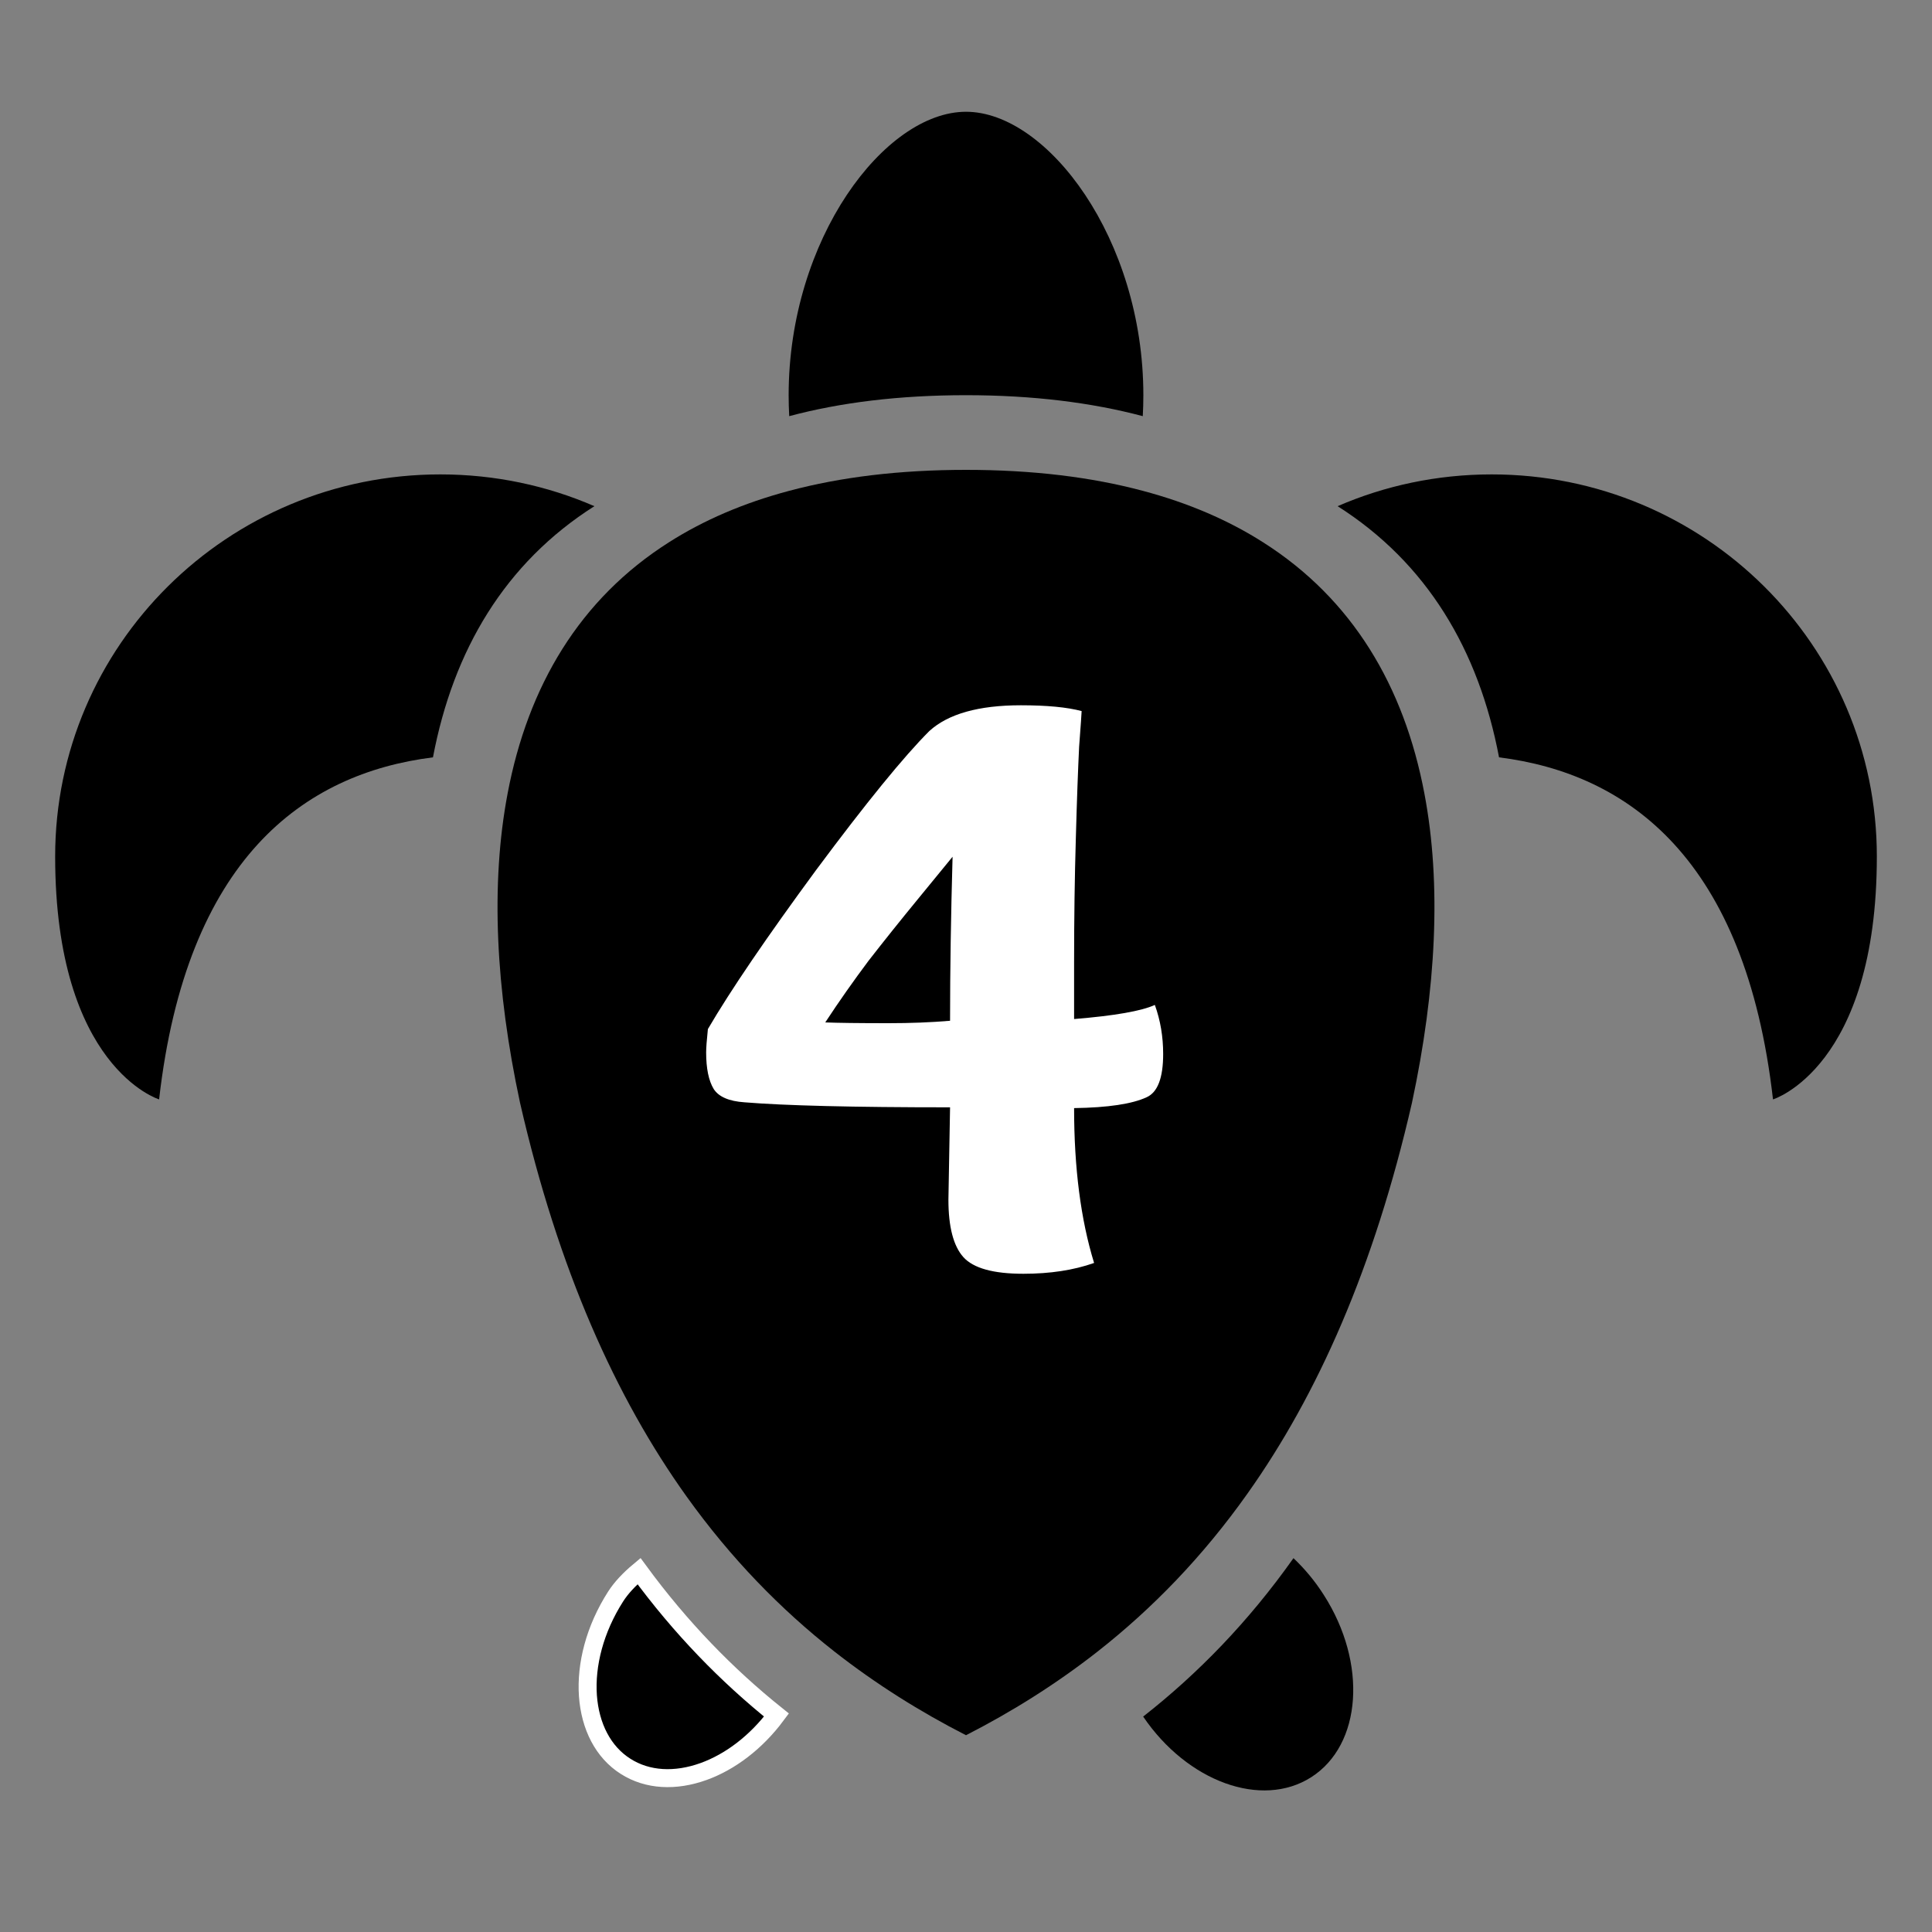
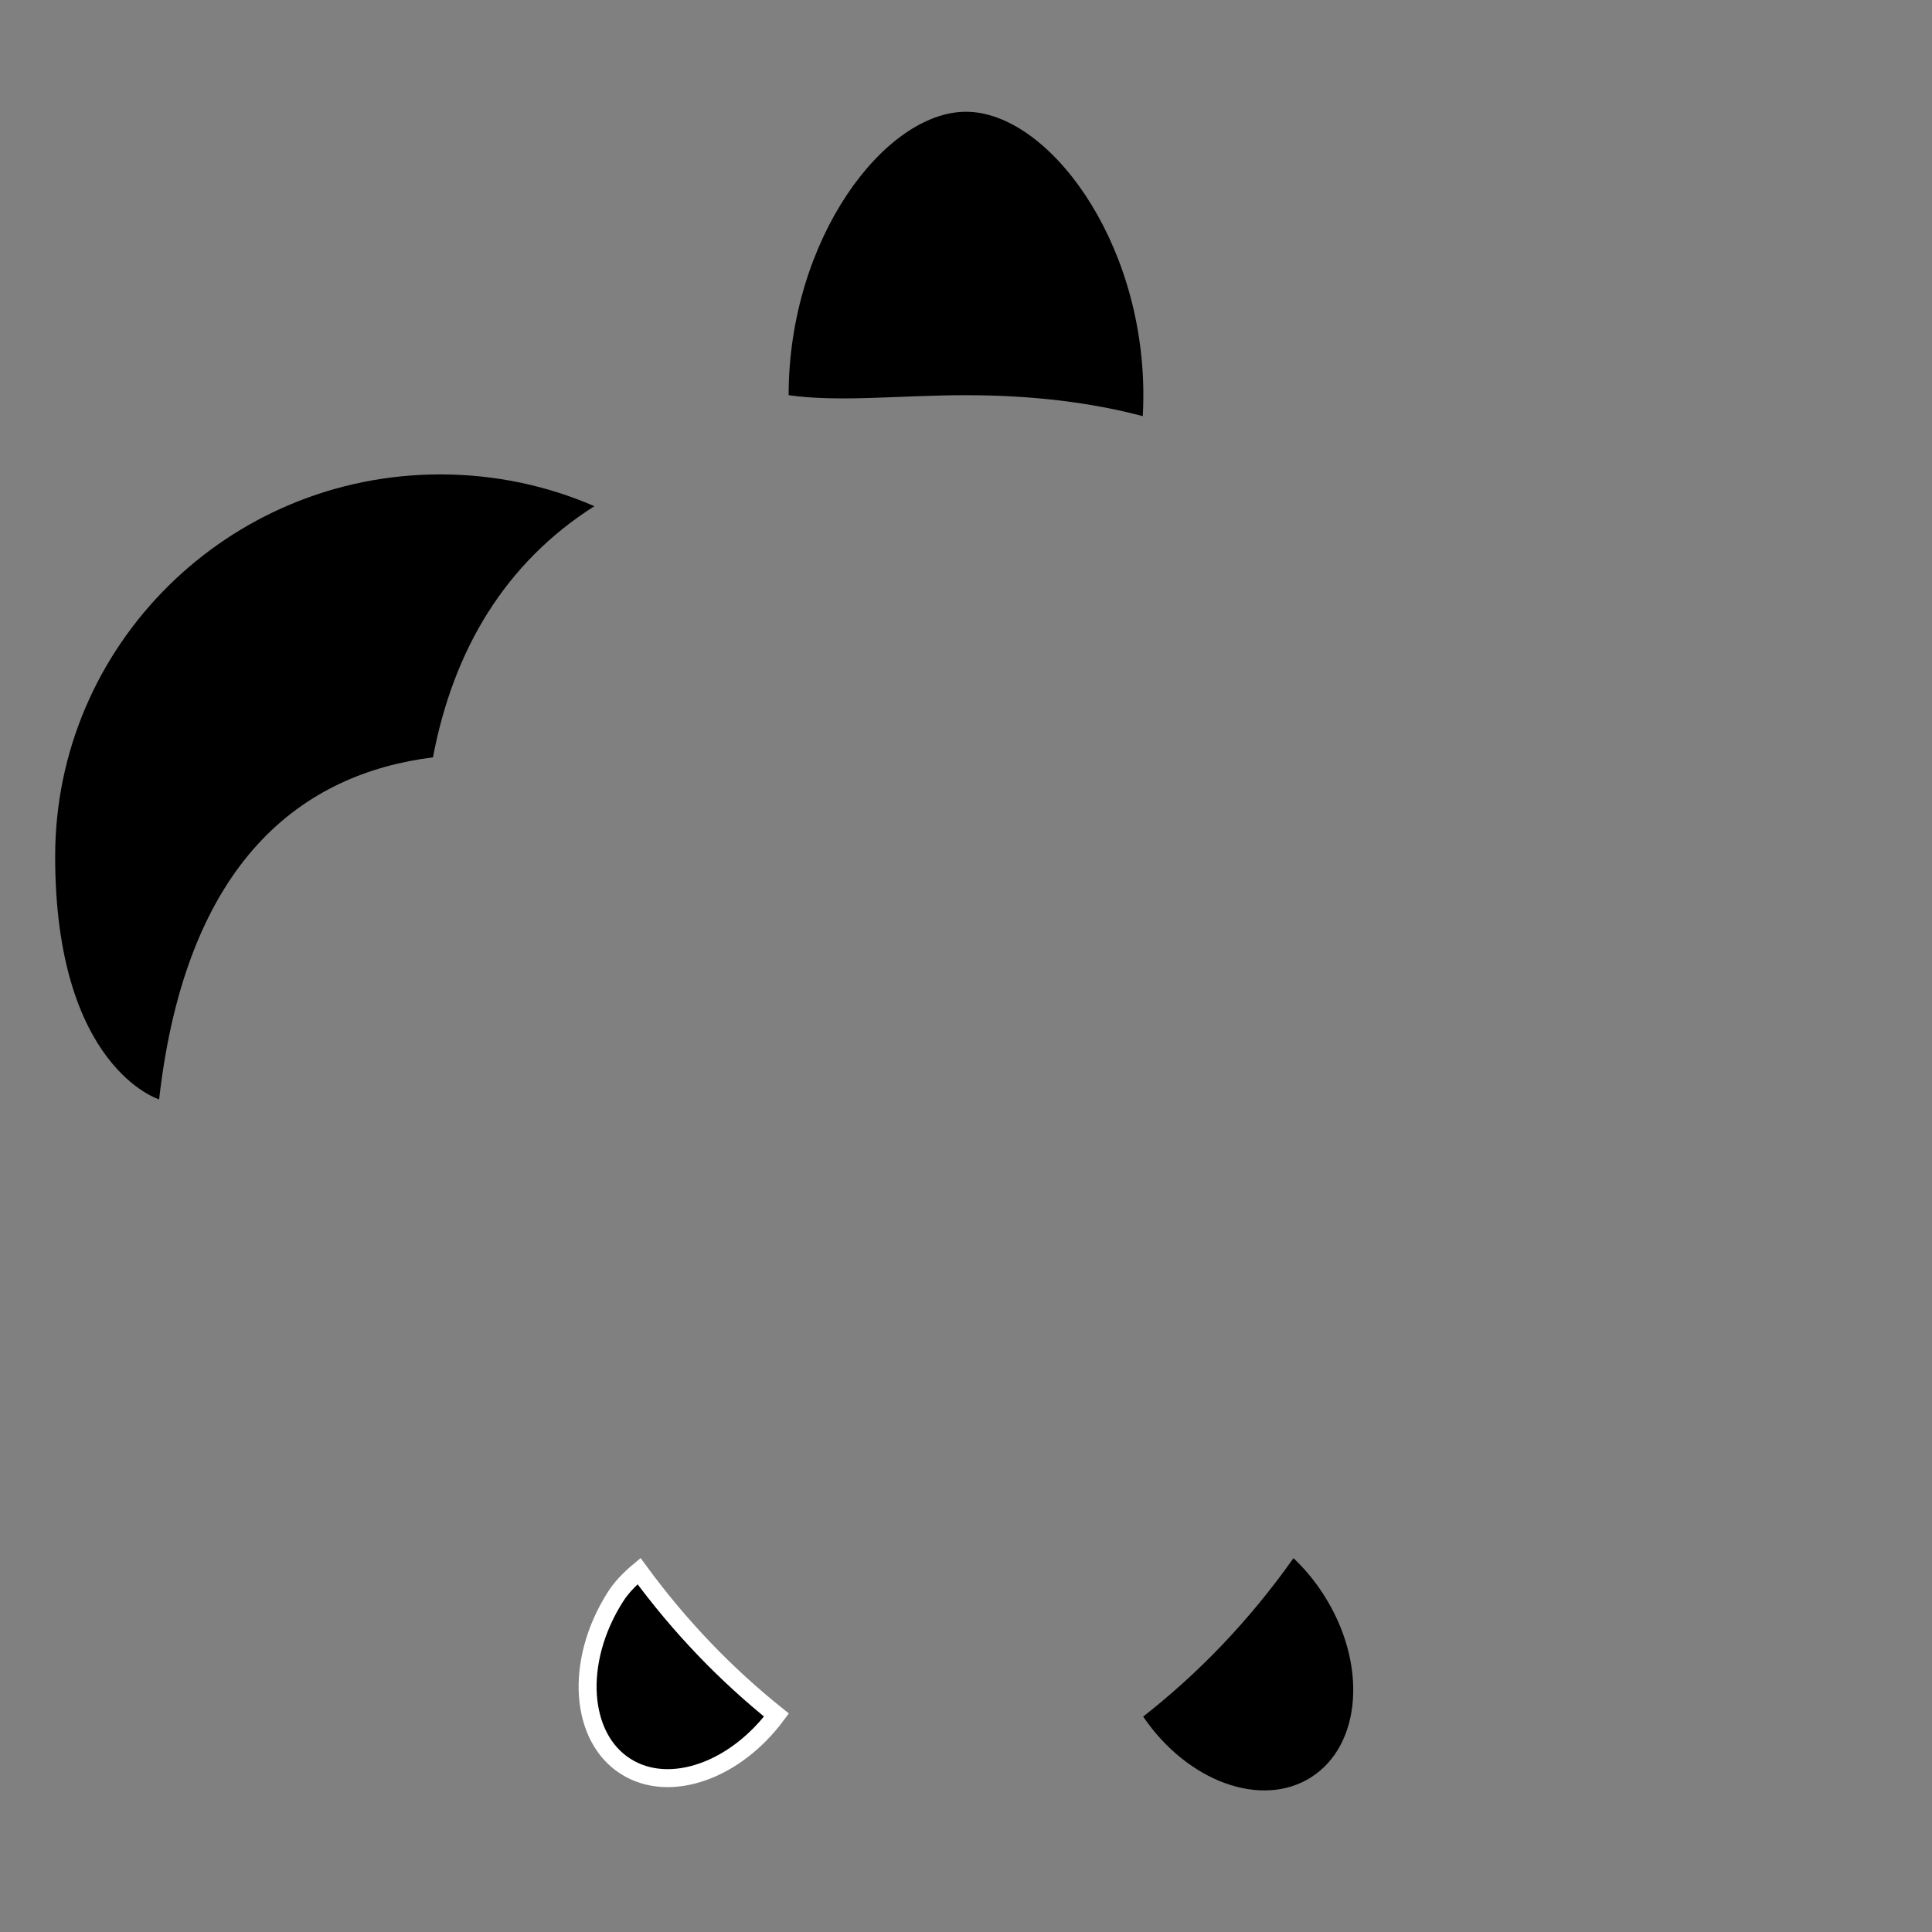
<svg xmlns="http://www.w3.org/2000/svg" width="20" height="20" viewBox="0 0 20 20" fill="none">
  <rect x="0" y="0" width="20" height="20" fill="#808080" stroke="none" />
  <path d="M0.571 8.866C0.571 11.051 1.647 11.381 1.647 11.381C1.93 8.893 3.141 8.008 4.482 7.84C4.692 6.731 5.227 5.828 6.153 5.24C5.665 5.028 5.125 4.911 4.558 4.911C2.356 4.911 0.571 6.682 0.571 8.866Z" fill="black" />
-   <path d="M10 1.157C9.16 1.157 8.164 2.471 8.164 4.091C8.164 4.164 8.166 4.236 8.17 4.308C8.701 4.166 9.31 4.091 10 4.091C10.69 4.091 11.299 4.167 11.83 4.308C11.834 4.236 11.836 4.164 11.836 4.091C11.836 2.471 10.84 1.157 10 1.157Z" fill="black" />
-   <path d="M19.429 8.866C19.429 11.051 18.354 11.381 18.354 11.381C18.07 8.893 16.859 8.008 15.518 7.84C15.308 6.731 14.773 5.828 13.847 5.24C14.335 5.028 14.875 4.911 15.442 4.911C17.644 4.911 19.429 6.682 19.429 8.866Z" fill="black" />
+   <path d="M10 1.157C9.16 1.157 8.164 2.471 8.164 4.091C8.701 4.166 9.31 4.091 10 4.091C10.69 4.091 11.299 4.167 11.83 4.308C11.834 4.236 11.836 4.164 11.836 4.091C11.836 2.471 10.84 1.157 10 1.157Z" fill="black" />
  <path d="M13.704 16.511C14.157 17.218 14.098 18.063 13.573 18.398C13.06 18.725 12.291 18.444 11.834 17.77C12.399 17.327 12.923 16.79 13.39 16.13C13.505 16.239 13.612 16.366 13.704 16.511Z" fill="black" />
  <path d="M6.476 18.285C6.244 18.138 6.109 17.873 6.086 17.554C6.064 17.234 6.156 16.866 6.373 16.527C6.43 16.438 6.513 16.349 6.615 16.264C7.047 16.853 7.525 17.343 8.038 17.754C7.826 18.039 7.556 18.24 7.285 18.338C6.992 18.444 6.703 18.43 6.476 18.285Z" fill="black" stroke="white" stroke-width="0.186" />
-   <path d="M14.617 11.414C14.225 13.125 13.639 14.438 12.917 15.457C12.45 16.117 11.926 16.654 11.362 17.097C10.929 17.436 10.473 17.721 10 17.963C9.527 17.721 9.071 17.436 8.638 17.097C8.083 16.661 7.568 16.135 7.107 15.491C6.374 14.466 5.779 13.144 5.383 11.414C5.132 10.244 5.076 9.154 5.255 8.213C5.465 7.104 6 6.2 6.926 5.613C7.281 5.387 7.695 5.207 8.17 5.081C8.701 4.939 9.31 4.864 10 4.864C10.69 4.864 11.299 4.939 11.83 5.081C12.305 5.207 12.719 5.387 13.074 5.613C14 6.2 14.535 7.104 14.745 8.213C14.924 9.154 14.867 10.244 14.617 11.414Z" fill="black" />
-   <path d="M8.543 10.584C8.669 10.589 8.887 10.592 9.198 10.592C9.422 10.592 9.634 10.584 9.835 10.567C9.835 10.038 9.844 9.472 9.861 8.869C9.815 8.926 9.697 9.07 9.508 9.3C9.324 9.524 9.152 9.739 8.991 9.946C8.836 10.153 8.686 10.366 8.543 10.584ZM9.62 7.568C9.815 7.39 10.131 7.301 10.568 7.301C10.838 7.301 11.047 7.321 11.197 7.361C11.197 7.378 11.188 7.502 11.171 7.731C11.16 7.955 11.148 8.271 11.137 8.679C11.125 9.081 11.119 9.507 11.119 9.955V10.549C11.539 10.515 11.817 10.466 11.955 10.403C12.013 10.564 12.041 10.733 12.041 10.911C12.041 11.158 11.984 11.308 11.869 11.359C11.72 11.428 11.47 11.466 11.119 11.471C11.119 12.092 11.188 12.626 11.326 13.074C11.114 13.149 10.87 13.186 10.594 13.186C10.284 13.186 10.077 13.129 9.973 13.014C9.87 12.899 9.818 12.701 9.818 12.419C9.818 12.391 9.824 12.072 9.835 11.463C8.83 11.463 8.12 11.445 7.707 11.411C7.546 11.4 7.44 11.354 7.388 11.273C7.336 11.187 7.31 11.061 7.31 10.894C7.31 10.848 7.316 10.768 7.328 10.653C7.563 10.251 7.937 9.702 8.448 9.007C8.965 8.312 9.356 7.832 9.62 7.568Z" fill="white" />
</svg>